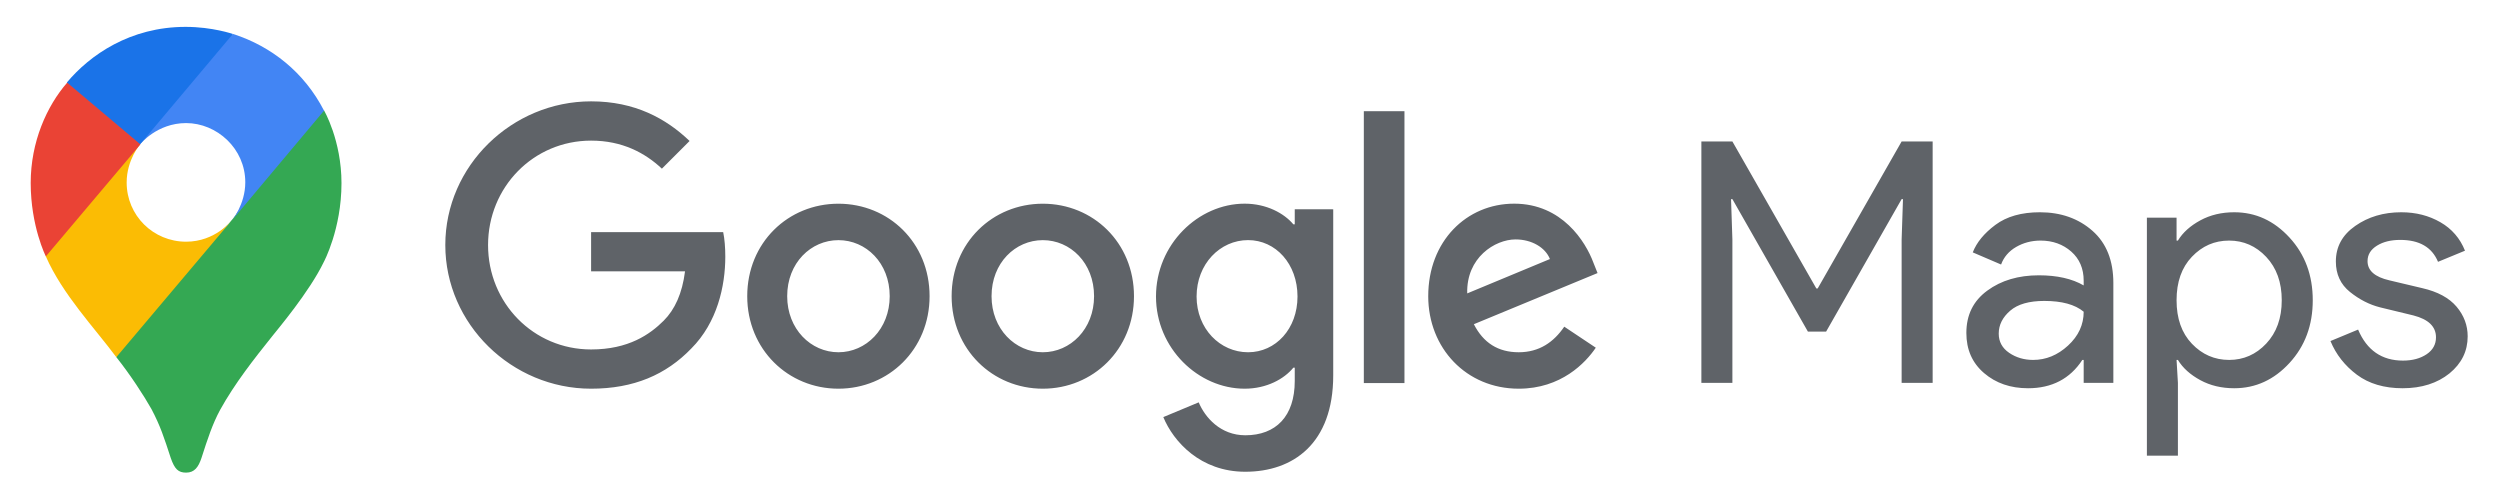
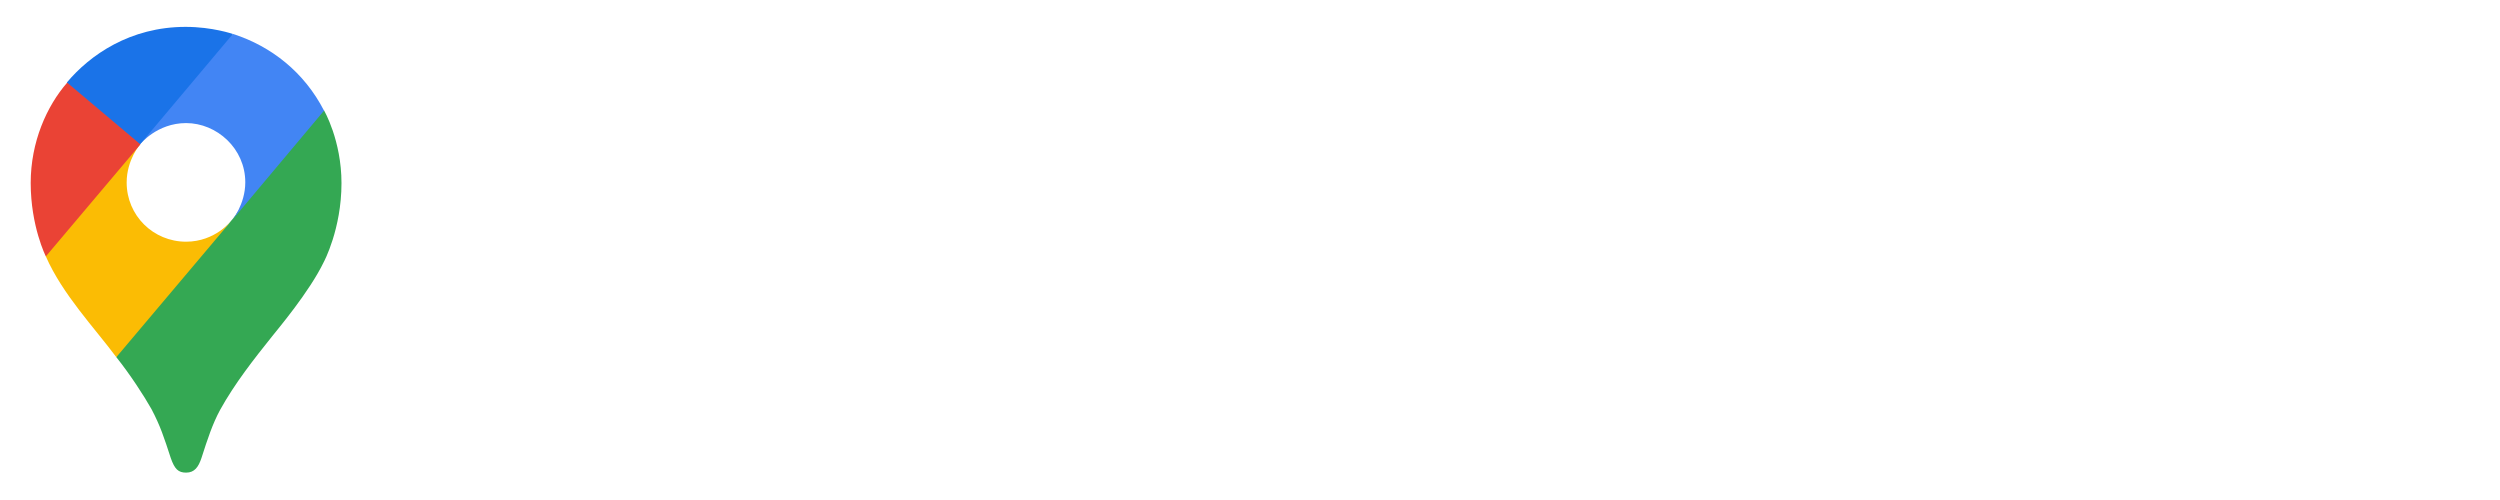
<svg xmlns="http://www.w3.org/2000/svg" width="100%" height="100%" viewBox="0 0 950 190" version="1.1" xml:space="preserve" style="fill-rule:evenodd;clip-rule:evenodd;stroke-linejoin:round;stroke-miterlimit:2;">
  <g transform="matrix(1,0,0,1,-126.803,-305.094)">
-     <path d="M721.226,429.233L733.205,437.219C729.349,442.943 720.027,452.796 703.919,452.796C683.954,452.796 669.531,437.34 669.531,417.649C669.531,396.728 684.091,382.487 702.188,382.487C720.437,382.487 729.349,397.002 732.279,404.866L733.873,408.859L686.869,428.292C690.467,435.352 696.054,438.95 703.919,438.95C711.768,438.95 717.233,435.078 721.226,429.233ZM684.349,416.586L715.776,403.53C714.045,399.142 708.853,396.075 702.734,396.075C694.87,396.075 683.954,402.998 684.349,416.586ZM645.058,450.67L645.058,347.341L660.498,347.341L660.498,450.67L645.058,450.67ZM633.428,384.628L633.428,447.74C633.428,473.701 618.125,484.359 600.012,484.359C582.963,484.359 572.715,472.912 568.859,463.59L582.31,457.988C584.709,463.712 590.569,470.498 600.028,470.498C611.611,470.498 618.808,463.317 618.808,449.866L618.808,444.81L618.276,444.81C614.815,449.076 608.15,452.796 599.769,452.796C582.189,452.796 566.08,437.477 566.08,417.771C566.08,397.928 582.189,382.487 599.769,382.487C608.165,382.487 614.815,386.207 618.276,390.337L618.808,390.337L618.808,384.613C618.793,384.628 633.428,384.628 633.428,384.628ZM619.855,417.771C619.855,405.397 611.596,396.334 601.075,396.334C590.432,396.334 581.505,405.397 581.505,417.771C581.505,430.023 590.432,438.95 601.075,438.95C611.596,438.95 619.855,430.023 619.855,417.771ZM480.043,417.649C480.043,437.887 464.482,452.796 445.398,452.796C426.314,452.796 410.752,437.887 410.752,417.649C410.752,397.275 426.314,382.503 445.398,382.503C464.497,382.503 480.043,397.275 480.043,417.649ZM464.892,417.649C464.892,404.987 455.874,396.349 445.413,396.349C434.953,396.349 425.934,405.002 425.934,417.649C425.934,430.159 434.953,438.95 445.413,438.95C455.858,438.95 464.892,430.159 464.892,417.649ZM557.715,417.649C557.715,437.887 542.153,452.796 523.07,452.796C503.986,452.796 488.424,437.887 488.424,417.649C488.424,397.275 503.986,382.503 523.07,382.503C542.153,382.503 557.715,397.275 557.715,417.649ZM542.548,417.649C542.548,404.987 533.53,396.349 523.07,396.349C512.609,396.349 503.591,405.002 503.591,417.649C503.591,430.159 512.609,438.95 523.07,438.95C533.53,438.95 542.548,430.159 542.548,417.649ZM351.406,452.796C321.315,452.796 296.021,428.292 296.021,398.201C296.021,368.11 321.33,343.606 351.421,343.606C368.076,343.606 379.918,350.134 388.845,358.667L378.323,369.188C371.932,363.191 363.278,358.53 351.421,358.53C329.452,358.53 312.266,376.248 312.266,398.216C312.266,420.185 329.452,437.887 351.421,437.887C365.662,437.887 373.784,432.163 378.991,426.971C383.258,422.72 386.051,416.586 387.114,408.206L351.421,408.206L351.421,393.297L401.613,393.297C402.159,395.954 402.417,399.157 402.417,402.619C402.417,413.808 399.351,427.654 389.513,437.507C379.902,447.482 367.65,452.796 351.406,452.796ZM773.326,450.578L773.326,358.851L785.112,358.851L817.011,414.707L817.524,414.707L849.423,358.851L861.209,358.851L861.209,450.578L849.423,450.578L849.423,396.131L849.936,380.758L849.423,380.758L820.726,431.105L813.809,431.105L785.112,380.758L784.6,380.758L785.112,396.131L785.112,450.578L773.326,450.578ZM897.464,452.627C890.803,452.627 885.23,450.706 880.746,446.863C876.262,443.019 874.02,437.959 874.02,431.617C874.02,424.764 876.646,419.447 881.963,415.54C887.28,411.632 893.813,409.711 901.564,409.711C908.482,409.711 914.183,410.992 918.602,413.554L918.602,411.76C918.602,407.148 917.001,403.433 913.862,400.679C910.724,397.925 906.816,396.515 902.204,396.515C898.809,396.515 895.671,397.348 892.916,398.949C890.162,400.551 888.24,402.793 887.215,405.611L876.454,400.999C877.928,397.22 880.746,393.761 885.038,390.558C889.329,387.356 894.966,385.754 901.948,385.754C909.955,385.754 916.617,388.124 921.933,392.8C927.25,397.476 929.876,404.138 929.876,412.657L929.876,450.578L918.602,450.578L918.602,441.866L918.09,441.866C913.414,449.04 906.496,452.627 897.464,452.627ZM899.386,441.866C904.254,441.866 908.674,440.073 912.645,436.422C916.617,432.77 918.602,428.479 918.602,423.547C915.272,420.792 910.275,419.447 903.614,419.447C897.913,419.447 893.557,420.664 890.674,423.162C887.792,425.66 886.319,428.543 886.319,431.874C886.319,434.948 887.664,437.382 890.29,439.176C892.916,440.969 895.991,441.866 899.386,441.866ZM975.803,452.627C970.999,452.627 966.708,451.603 962.928,449.553C959.149,447.503 956.267,444.941 954.409,441.866L953.897,441.866L954.409,450.578L954.409,478.249L942.623,478.249L942.623,387.804L953.897,387.804L953.897,396.515L954.409,396.515C956.267,393.441 959.149,390.879 962.928,388.829C966.708,386.779 970.999,385.754 975.803,385.754C983.938,385.754 990.92,388.957 996.813,395.362C1002.71,401.768 1005.65,409.711 1005.65,419.191C1005.65,428.671 1002.71,436.614 996.813,443.019C990.92,449.425 983.938,452.627 975.803,452.627ZM973.882,441.866C979.326,441.866 984.067,439.816 987.974,435.653C991.881,431.489 993.867,426.045 993.867,419.191C993.867,412.337 991.881,406.892 987.974,402.729C984.067,398.565 979.326,396.515 973.882,396.515C968.309,396.515 963.633,398.565 959.726,402.665C955.818,406.764 953.897,412.273 953.897,419.191C953.897,426.109 955.818,431.617 959.726,435.717C963.633,439.816 968.373,441.866 973.882,441.866ZM1039.79,452.627C1032.81,452.627 1026.98,450.898 1022.44,447.503C1017.89,444.108 1014.49,439.816 1012.38,434.692L1022.88,430.336C1026.21,438.215 1031.92,442.122 1039.92,442.122C1043.57,442.122 1046.58,441.29 1048.95,439.688C1051.32,438.087 1052.48,435.909 1052.48,433.283C1052.48,429.183 1049.6,426.429 1043.89,424.956L1031.21,421.881C1027.18,420.856 1023.4,418.935 1019.81,416.052C1016.22,413.17 1014.43,409.326 1014.43,404.458C1014.43,398.885 1016.86,394.402 1021.8,390.943C1026.73,387.484 1032.56,385.754 1039.28,385.754C1044.86,385.754 1049.79,387.035 1054.14,389.533C1058.5,392.032 1061.64,395.683 1063.5,400.359L1053.25,404.586C1050.94,399.014 1046.14,396.259 1038.9,396.259C1035.38,396.259 1032.43,396.964 1030.06,398.437C1027.69,399.91 1026.47,401.832 1026.47,404.33C1026.47,407.917 1029.22,410.351 1034.8,411.632L1047.22,414.579C1053.12,415.924 1057.47,418.294 1060.29,421.625C1063.11,424.956 1064.52,428.735 1064.52,432.899C1064.52,438.535 1062.21,443.211 1057.6,446.991C1052.99,450.706 1047.03,452.627 1039.79,452.627Z" style="fill:#5f6368;" />
-   </g>
+     </g>
  <g transform="matrix(1,0,0,1,-215.354,-297.064)">
    <path d="M259.554,432.786C264.792,439.329 270.105,447.528 272.899,452.492C276.3,458.944 277.697,463.302 280.232,471.075C281.72,475.356 283.117,476.662 286.077,476.662C289.311,476.662 290.783,474.476 291.922,471.075C294.275,463.742 296.112,458.17 298.982,452.841C304.645,442.639 311.811,433.56 318.779,424.845C320.692,422.401 332.914,408.009 338.41,396.592C338.41,396.592 345.12,384.112 345.12,366.668C345.12,350.362 338.486,339.021 338.486,339.021L319.295,344.168L307.605,374.866L304.721,379.056L304.113,379.846L303.324,380.802L302.018,382.366L300.105,384.279L289.721,392.735L263.82,407.735L259.554,432.786Z" style="fill:#34a853;fill-rule:nonzero;" />
  </g>
  <g transform="matrix(1,0,0,1,-215.354,-297.064)">
    <path d="M232.773,394.496C239.134,408.98 251.264,421.627 259.554,432.786L303.43,380.802C303.43,380.802 297.236,388.909 286.077,388.909C273.597,388.909 263.486,378.965 263.486,366.41C263.486,357.771 268.633,351.85 268.633,351.85L238.876,359.79L232.773,394.496Z" style="fill:#fbbc04;fill-rule:nonzero;" />
  </g>
  <g transform="matrix(1,0,0,1,-215.354,-297.064)">
    <path d="M303.946,309.978C318.506,314.684 330.986,324.537 338.486,339.112L303.415,380.893C303.415,380.893 308.562,374.881 308.562,366.334C308.562,353.505 297.752,343.834 286.062,343.834C274.979,343.834 268.618,351.865 268.618,351.865L268.618,325.509L303.946,309.978Z" style="fill:#4285f4;fill-rule:nonzero;" />
  </g>
  <g transform="matrix(1,0,0,1,-215.354,-297.064)">
    <path d="M240.789,328.378C249.503,317.994 264.777,307.275 285.88,307.275C296.082,307.275 303.84,309.978 303.84,309.978L268.618,351.85L243.673,351.85L240.789,328.378Z" style="fill:#1a73e8;fill-rule:nonzero;" />
  </g>
  <g transform="matrix(1,0,0,1,-215.354,-297.064)">
    <path d="M232.773,394.496C232.773,394.496 227.019,383.064 227.019,366.592C227.019,350.985 233.122,337.366 240.88,328.47L268.709,351.926L232.773,394.496Z" style="fill:#ea4335;fill-rule:nonzero;" />
  </g>
</svg>